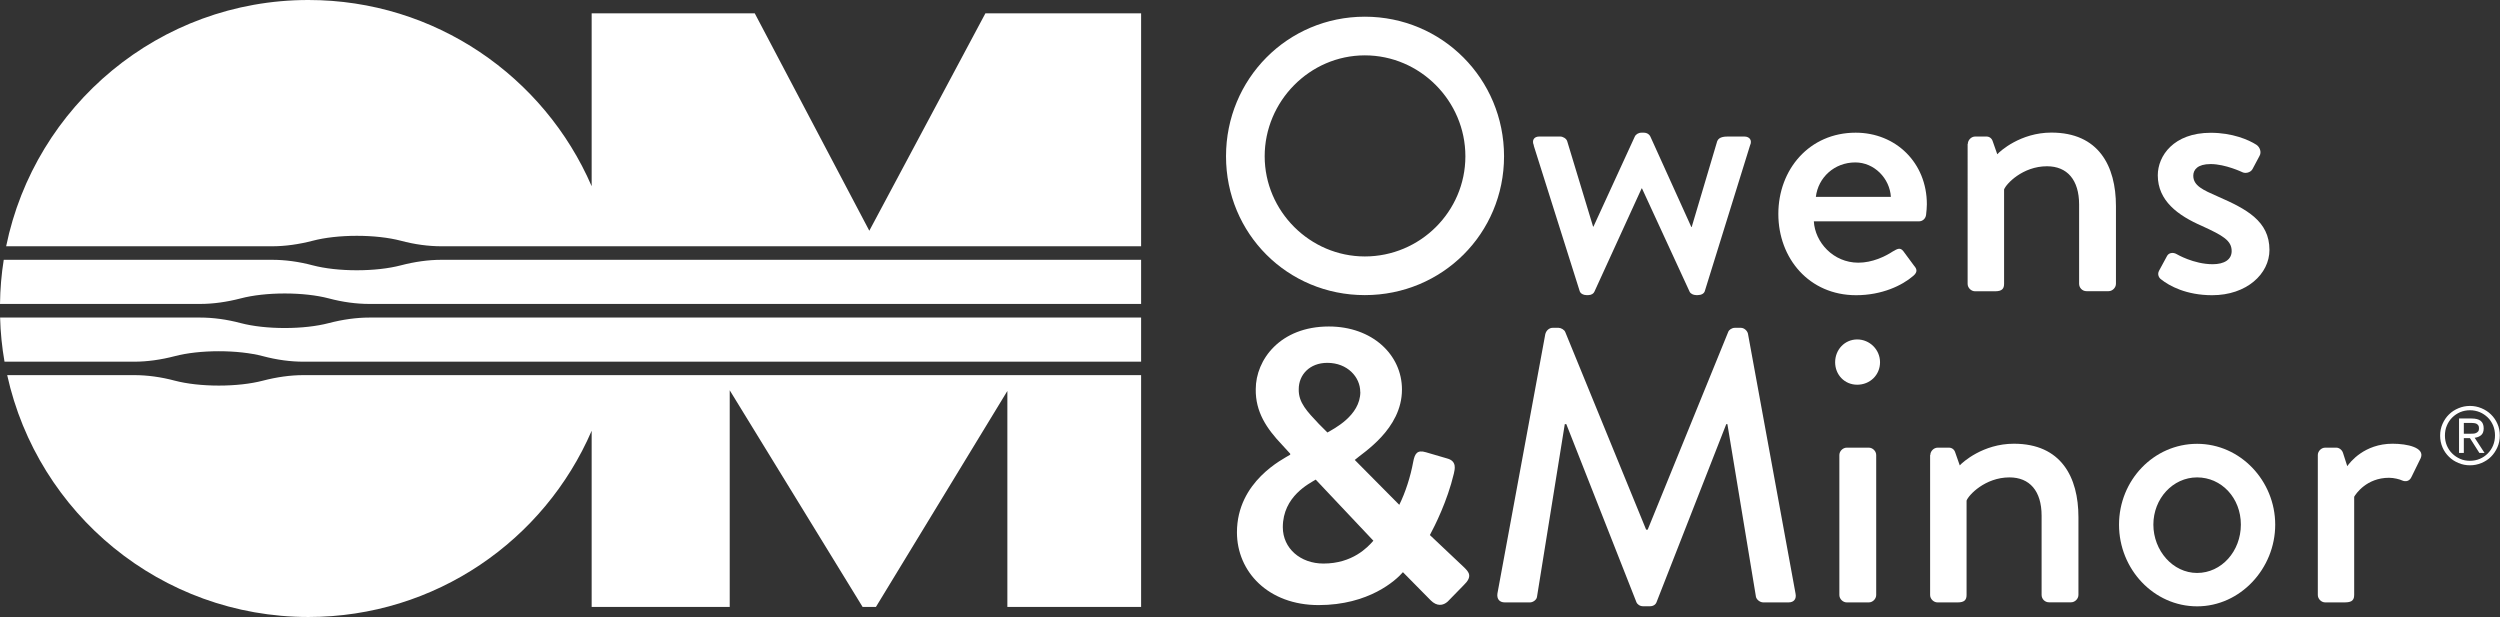
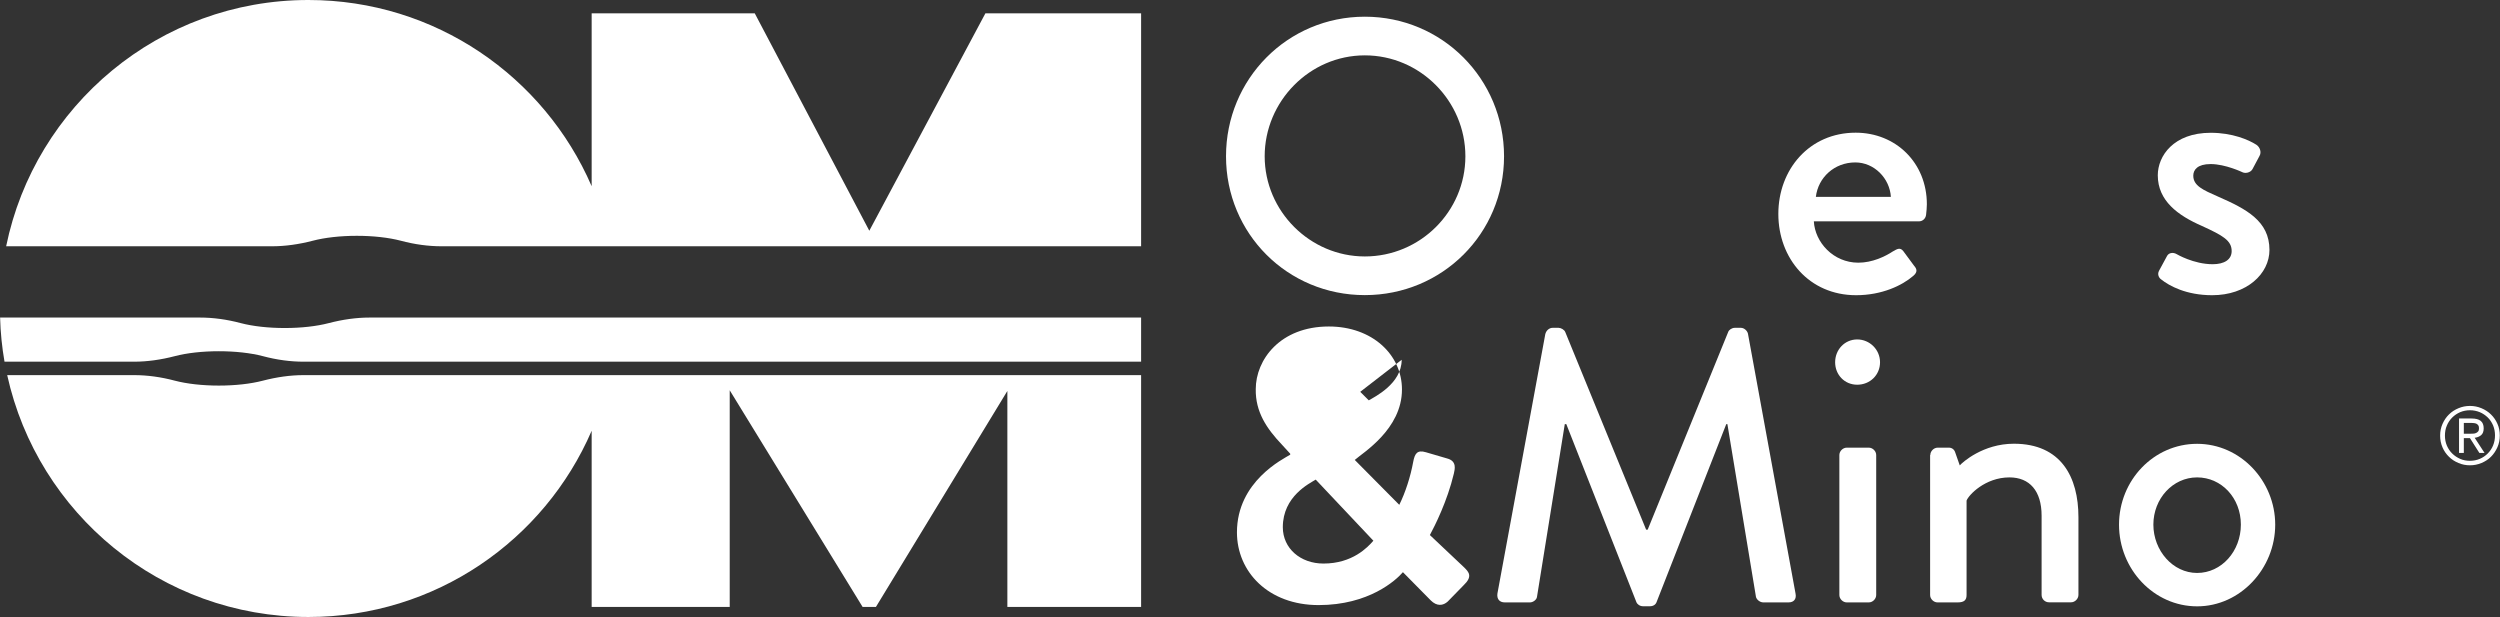
<svg xmlns="http://www.w3.org/2000/svg" id="Layer_1" viewBox="0 0 260.58 64.31">
  <rect x="0" y="0" width="260.58" height="64.31" fill="#333333" stroke="none" />
  <defs>
    <style>.cls-1{fill:#fff;}</style>
  </defs>
  <g>
    <path class="cls-1" d="M142.26,1.74c8.06,0,14.51,6.49,14.51,14.55s-6.45,14.47-14.51,14.47-14.47-6.41-14.47-14.47,6.41-14.55,14.47-14.55Zm0,24.99c5.76,0,10.48-4.68,10.48-10.44s-4.72-10.52-10.48-10.52-10.44,4.8-10.44,10.52,4.72,10.44,10.44,10.44Z" />
-     <path class="cls-1" d="M159.88,15.16c-.24-.52,0-.93,.56-.93h2.18c.28,0,.64,.2,.73,.48l2.7,8.91h.04l4.31-9.39c.08-.2,.36-.4,.69-.4h.24c.36,0,.6,.2,.69,.4l4.27,9.43h.04l2.66-8.95c.2-.48,.81-.48,1.25-.48h1.57c.56,0,.85,.4,.6,.93l-4.72,15.2c-.08,.24-.36,.4-.73,.4h-.16c-.32,0-.6-.16-.69-.36l-4.96-10.76h-.04l-4.92,10.76c-.08,.2-.32,.36-.64,.36h-.2c-.32,0-.6-.16-.69-.4l-4.8-15.2Z" />
    <path class="cls-1" d="M193.42,13.83c4.19,0,7.42,3.14,7.42,7.46,0,.28-.04,.81-.08,1.09-.04,.4-.36,.69-.73,.69h-10.97c.12,2.18,2.02,4.31,4.64,4.31,1.45,0,2.78-.64,3.59-1.17,.48-.28,.77-.44,1.09-.04l1.13,1.53c.28,.32,.4,.64-.08,1.05-1.17,1.01-3.27,2.02-5.97,2.02-4.88,0-8.1-3.83-8.1-8.47s3.23-8.47,8.06-8.47Zm3.67,6.69c-.12-1.93-1.73-3.59-3.71-3.59-2.18,0-3.87,1.57-4.11,3.59h7.82Z" />
-     <path class="cls-1" d="M205.11,15c0-.4,.36-.77,.77-.77h1.17c.32,0,.56,.2,.65,.48l.48,1.37c.28-.32,2.42-2.26,5.64-2.26,4.92,0,6.73,3.47,6.73,7.66v8.1c0,.4-.36,.77-.77,.77h-2.3c-.44,0-.77-.36-.77-.77v-8.26c0-2.58-1.25-3.99-3.35-3.99-2.54,0-4.27,1.85-4.47,2.42v9.84c0,.52-.24,.77-.93,.77h-2.1c-.4,0-.77-.36-.77-.77V15Z" />
    <path class="cls-1" d="M225.02,28.26l.85-1.57c.16-.32,.6-.44,1.01-.2,0,0,1.77,1.05,3.75,1.05,1.21,0,1.98-.48,1.98-1.37,0-1.09-.89-1.61-3.1-2.62-2.5-1.09-4.6-2.62-4.6-5.28,0-2.02,1.65-4.43,5.52-4.43,2.26,0,3.95,.73,4.76,1.25,.36,.24,.56,.77,.32,1.17l-.73,1.37c-.2,.36-.73,.48-1.05,.32,0,0-1.77-.85-3.31-.85-1.37,0-1.81,.6-1.81,1.21,0,1.05,1.01,1.49,2.58,2.18,2.94,1.29,5.36,2.54,5.36,5.56,0,2.5-2.38,4.72-5.97,4.72-2.7,0-4.47-.97-5.32-1.65-.24-.16-.4-.52-.24-.85Z" />
-     <path class="cls-1" d="M134.48,47.37v-.08l-.85-.93c-1.61-1.69-2.78-3.43-2.74-5.8,0-3.06,2.54-6.53,7.62-6.53,4.52,0,7.62,2.94,7.62,6.57,0,4.15-4.11,6.61-4.92,7.34l4.64,4.68c.64-1.29,1.17-2.94,1.45-4.47,.16-.85,.4-1.29,1.33-1.01l2.22,.65c1.05,.28,.77,1.17,.69,1.57-.69,2.9-1.98,5.44-2.5,6.41l3.59,3.39c.48,.48,.89,.93-.08,1.85l-1.65,1.69c-.48,.44-1.13,.52-1.77-.12l-2.9-2.94c-.73,.85-3.55,3.43-8.79,3.43s-8.51-3.47-8.51-7.58c0-5.32,4.84-7.66,5.56-8.1Zm3.47,11.37c3.02,0,4.6-1.69,5.2-2.38l-6.01-6.37c-.64,.4-3.43,1.73-3.43,4.96,0,2.22,1.85,3.79,4.23,3.79Zm3.83-17.9c0-1.53-1.33-3.02-3.43-3.02-1.85,0-2.98,1.25-2.98,2.74-.04,1.41,.89,2.34,2.1,3.63l.89,.89c.6-.36,3.43-1.73,3.43-4.23Z" />
+     <path class="cls-1" d="M134.48,47.37v-.08l-.85-.93c-1.61-1.69-2.78-3.43-2.74-5.8,0-3.06,2.54-6.53,7.62-6.53,4.52,0,7.62,2.94,7.62,6.57,0,4.15-4.11,6.61-4.92,7.34l4.64,4.68c.64-1.29,1.17-2.94,1.45-4.47,.16-.85,.4-1.29,1.33-1.01l2.22,.65c1.05,.28,.77,1.17,.69,1.57-.69,2.9-1.98,5.44-2.5,6.41l3.59,3.39c.48,.48,.89,.93-.08,1.85l-1.65,1.69c-.48,.44-1.13,.52-1.77-.12l-2.9-2.94c-.73,.85-3.55,3.43-8.79,3.43s-8.51-3.47-8.51-7.58c0-5.32,4.84-7.66,5.56-8.1Zm3.47,11.37c3.02,0,4.6-1.69,5.2-2.38l-6.01-6.37c-.64,.4-3.43,1.73-3.43,4.96,0,2.22,1.85,3.79,4.23,3.79Zm3.83-17.9l.89,.89c.6-.36,3.43-1.73,3.43-4.23Z" />
    <path class="cls-1" d="M161.09,34.77c.08-.32,.4-.6,.73-.6h.64c.24,0,.6,.2,.69,.44l8.43,20.6h.16l8.39-20.6c.08-.24,.4-.44,.69-.44h.64c.32,0,.65,.28,.73,.6l4.96,27.09c.12,.56-.16,.93-.73,.93h-2.62c-.36,0-.69-.28-.77-.56l-2.98-18.02h-.12l-7.26,18.54c-.08,.24-.32,.44-.69,.44h-.73c-.32,0-.6-.2-.69-.44l-7.3-18.54h-.16l-2.9,18.02c-.04,.28-.4,.56-.73,.56h-2.62c-.56,0-.85-.36-.77-.93l5-27.09Z" />
    <path class="cls-1" d="M191.28,37.76c0-1.33,1.01-2.38,2.3-2.38s2.38,1.05,2.38,2.38-1.05,2.34-2.38,2.34-2.3-1.05-2.3-2.34Zm.44,9.67c0-.4,.36-.77,.77-.77h2.3c.4,0,.77,.36,.77,.77v14.59c0,.4-.36,.77-.77,.77h-2.3c-.4,0-.77-.36-.77-.77v-14.59Z" />
    <path class="cls-1" d="M201.2,47.43c0-.4,.36-.77,.77-.77h1.17c.32,0,.56,.2,.65,.48l.48,1.37c.28-.32,2.42-2.26,5.64-2.26,4.92,0,6.73,3.47,6.73,7.66v8.1c0,.4-.36,.77-.77,.77h-2.3c-.44,0-.77-.36-.77-.77v-8.26c0-2.58-1.25-3.99-3.35-3.99-2.54,0-4.27,1.85-4.47,2.42v9.84c0,.52-.24,.77-.93,.77h-2.1c-.4,0-.77-.36-.77-.77v-14.59Z" />
    <path class="cls-1" d="M229.01,46.26c4.52,0,8.14,3.87,8.14,8.43s-3.63,8.51-8.14,8.51-8.14-3.87-8.14-8.51,3.63-8.43,8.14-8.43Zm0,13.46c2.54,0,4.56-2.26,4.56-5.04s-2.02-4.92-4.56-4.92-4.56,2.22-4.56,4.92,2.02,5.04,4.56,5.04Z" />
-     <path class="cls-1" d="M241.59,47.43c0-.4,.36-.77,.77-.77h1.17c.28,0,.6,.24,.69,.56l.44,1.37c.28-.4,1.77-2.34,4.72-2.34,1.53,0,3.39,.4,2.94,1.49l-.97,1.98c-.2,.44-.6,.52-.97,.36-.24-.12-.85-.28-1.37-.28-2.34,0-3.47,1.69-3.63,1.98v10.24c0,.69-.44,.77-1.09,.77h-1.93c-.4,0-.77-.36-.77-.77v-14.59Z" />
  </g>
  <g>
    <path class="cls-1" d="M28.36,25.67c1.36,0,2.79-.2,4.25-.58,1.26-.33,2.88-.51,4.58-.51s3.32,.18,4.58,.51c1.46,.39,2.89,.58,4.25,.58H118.94V1.39s-16.23,0-16.23,0l-12.1,22.66L78.67,1.39h-17V19.41C56.73,7.99,45.37,0,32.14,0,16.61,0,3.64,11.02,.64,25.67H28.36Z" />
-     <path class="cls-1" d="M46.02,27.08c-1.36,0-2.79,.2-4.25,.58-1.26,.33-2.88,.51-4.58,.51s-3.32-.18-4.58-.51c-1.46-.39-2.9-.58-4.25-.58H.39c-.24,1.5-.37,3.04-.39,4.6H20.85c1.36,0,2.79-.2,4.25-.58,1.26-.33,2.88-.51,4.58-.51s3.32,.18,4.58,.51c1.46,.39,2.89,.58,4.25,.58H118.94v-4.6s-72.92,0-72.92,0Z" />
    <path class="cls-1" d="M34.26,33.68c-1.26,.33-2.88,.51-4.58,.51s-3.32-.18-4.58-.51c-1.46-.39-2.9-.58-4.25-.58H.01c.04,1.56,.2,3.1,.46,4.6H13.98c1.36,0,2.79-.2,4.25-.58,1.26-.33,2.88-.51,4.58-.51s3.32,.18,4.58,.51c1.46,.39,2.89,.58,4.25,.58H118.94v-4.6s-80.43,0-80.43,0c-1.36,0-2.79,.2-4.25,.58Z" />
    <path class="cls-1" d="M31.64,39.1c-1.36,0-2.79,.2-4.25,.58-1.26,.33-2.88,.51-4.58,.51s-3.32-.18-4.58-.51c-1.46-.39-2.9-.58-4.25-.58H.75c3.18,14.42,16.02,25.21,31.4,25.21,13.23,0,24.59-7.99,29.52-19.41v18.36h14.39v-22.58l13.85,22.58h1.39l13.7-22.51v22.51h13.94v-24.16s-87.3,0-87.3,0Z" />
  </g>
  <path class="cls-1" d="M254.34,45.41c0-.44,.08-.85,.25-1.23,.17-.38,.39-.71,.67-.98,.28-.28,.61-.49,.99-.65,.38-.16,.78-.24,1.2-.24s.82,.08,1.2,.24c.38,.16,.71,.37,.99,.65,.28,.27,.51,.6,.67,.97,.17,.37,.25,.78,.25,1.22s-.08,.85-.25,1.23c-.17,.38-.39,.71-.67,.99-.28,.28-.61,.49-.99,.65-.38,.16-.78,.24-1.2,.24s-.83-.08-1.2-.24c-.38-.16-.71-.37-.99-.65-.28-.27-.51-.6-.67-.97s-.25-.78-.25-1.22Zm.5,0c0,.37,.07,.72,.2,1.03,.14,.32,.32,.6,.56,.83,.24,.24,.52,.42,.83,.56,.32,.14,.66,.2,1.02,.2s.71-.07,1.02-.2c.32-.14,.59-.32,.83-.56,.24-.24,.43-.52,.56-.84s.2-.67,.2-1.05-.07-.72-.2-1.04c-.14-.32-.32-.6-.56-.83s-.52-.42-.83-.55c-.32-.13-.66-.2-1.02-.2s-.71,.07-1.02,.2c-.32,.14-.59,.32-.83,.56-.24,.24-.43,.52-.56,.84-.14,.32-.2,.68-.2,1.06Zm1.46-1.79h1.31c.43,0,.75,.08,.96,.25s.31,.43,.31,.78c0,.32-.09,.56-.27,.71-.18,.15-.41,.24-.67,.27l1.03,1.58h-.54l-.98-1.54h-.64v1.54h-.5v-3.58Zm.5,1.59h.62c.12,0,.24,0,.36-.01,.12,0,.22-.03,.31-.07s.16-.1,.22-.17,.08-.19,.08-.33c0-.12-.02-.22-.07-.29s-.11-.13-.19-.17c-.08-.04-.17-.06-.26-.07-.1-.01-.19-.02-.29-.02h-.77v1.15Z" />
</svg>